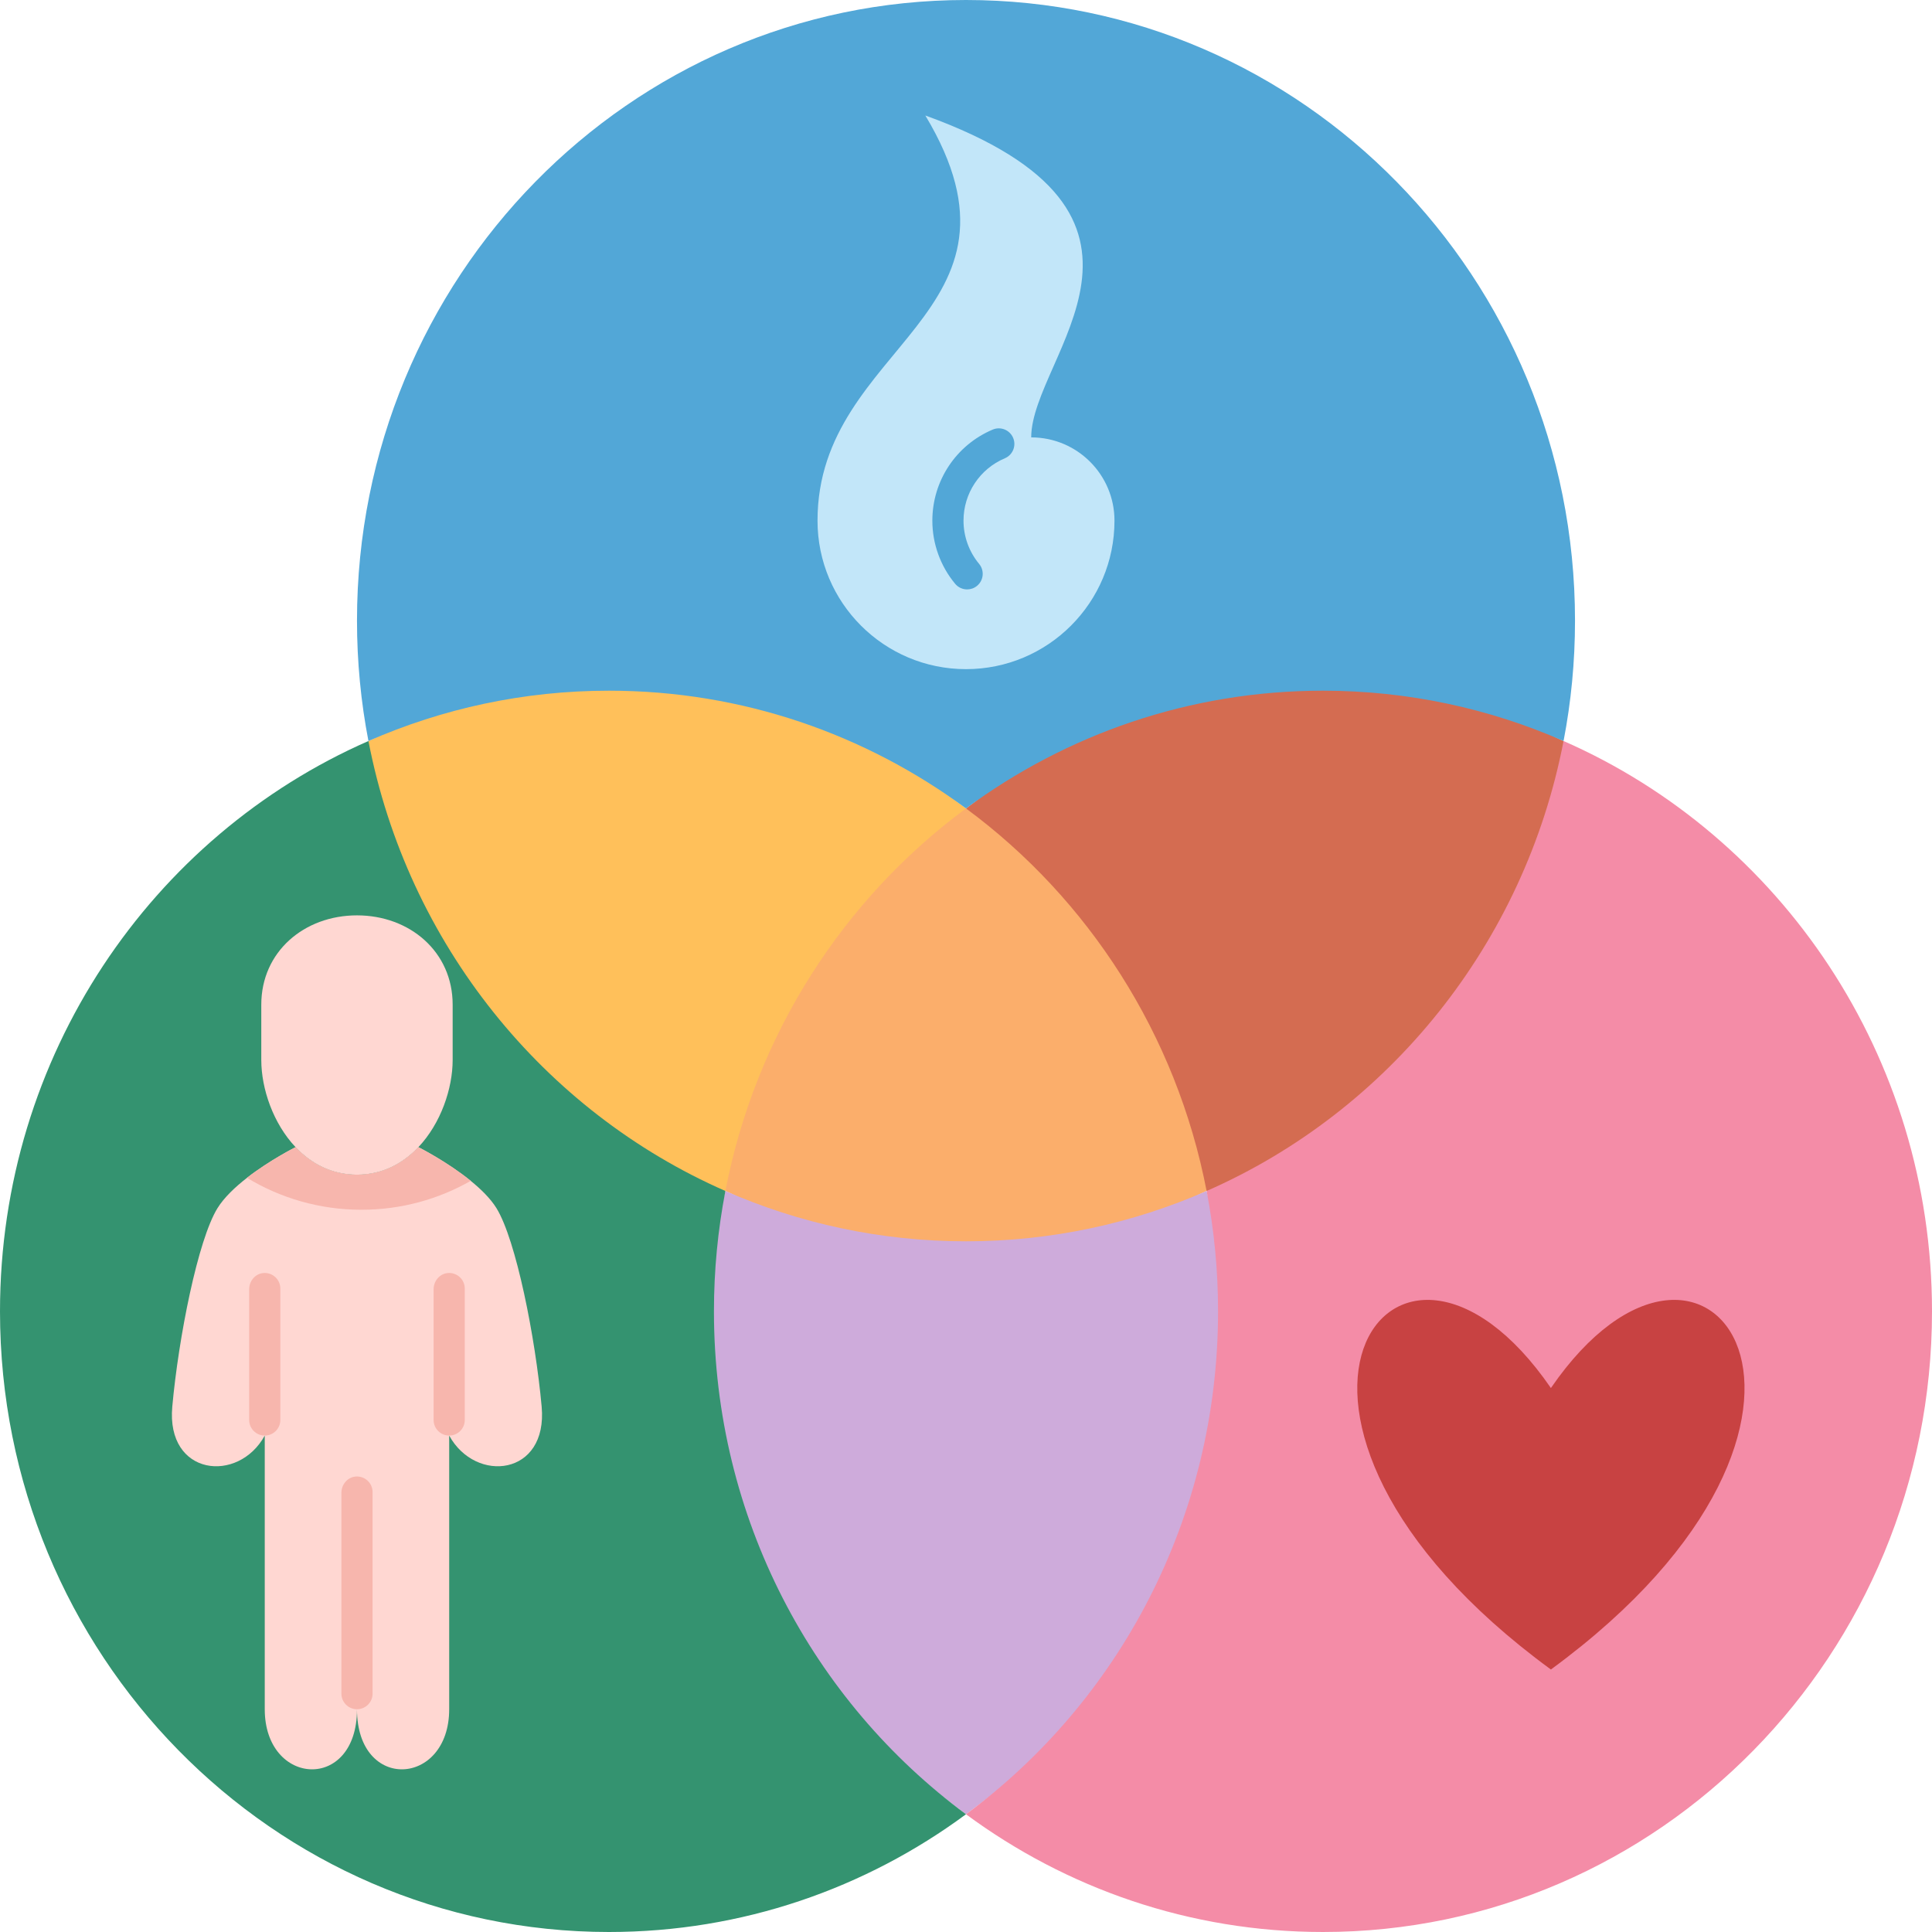
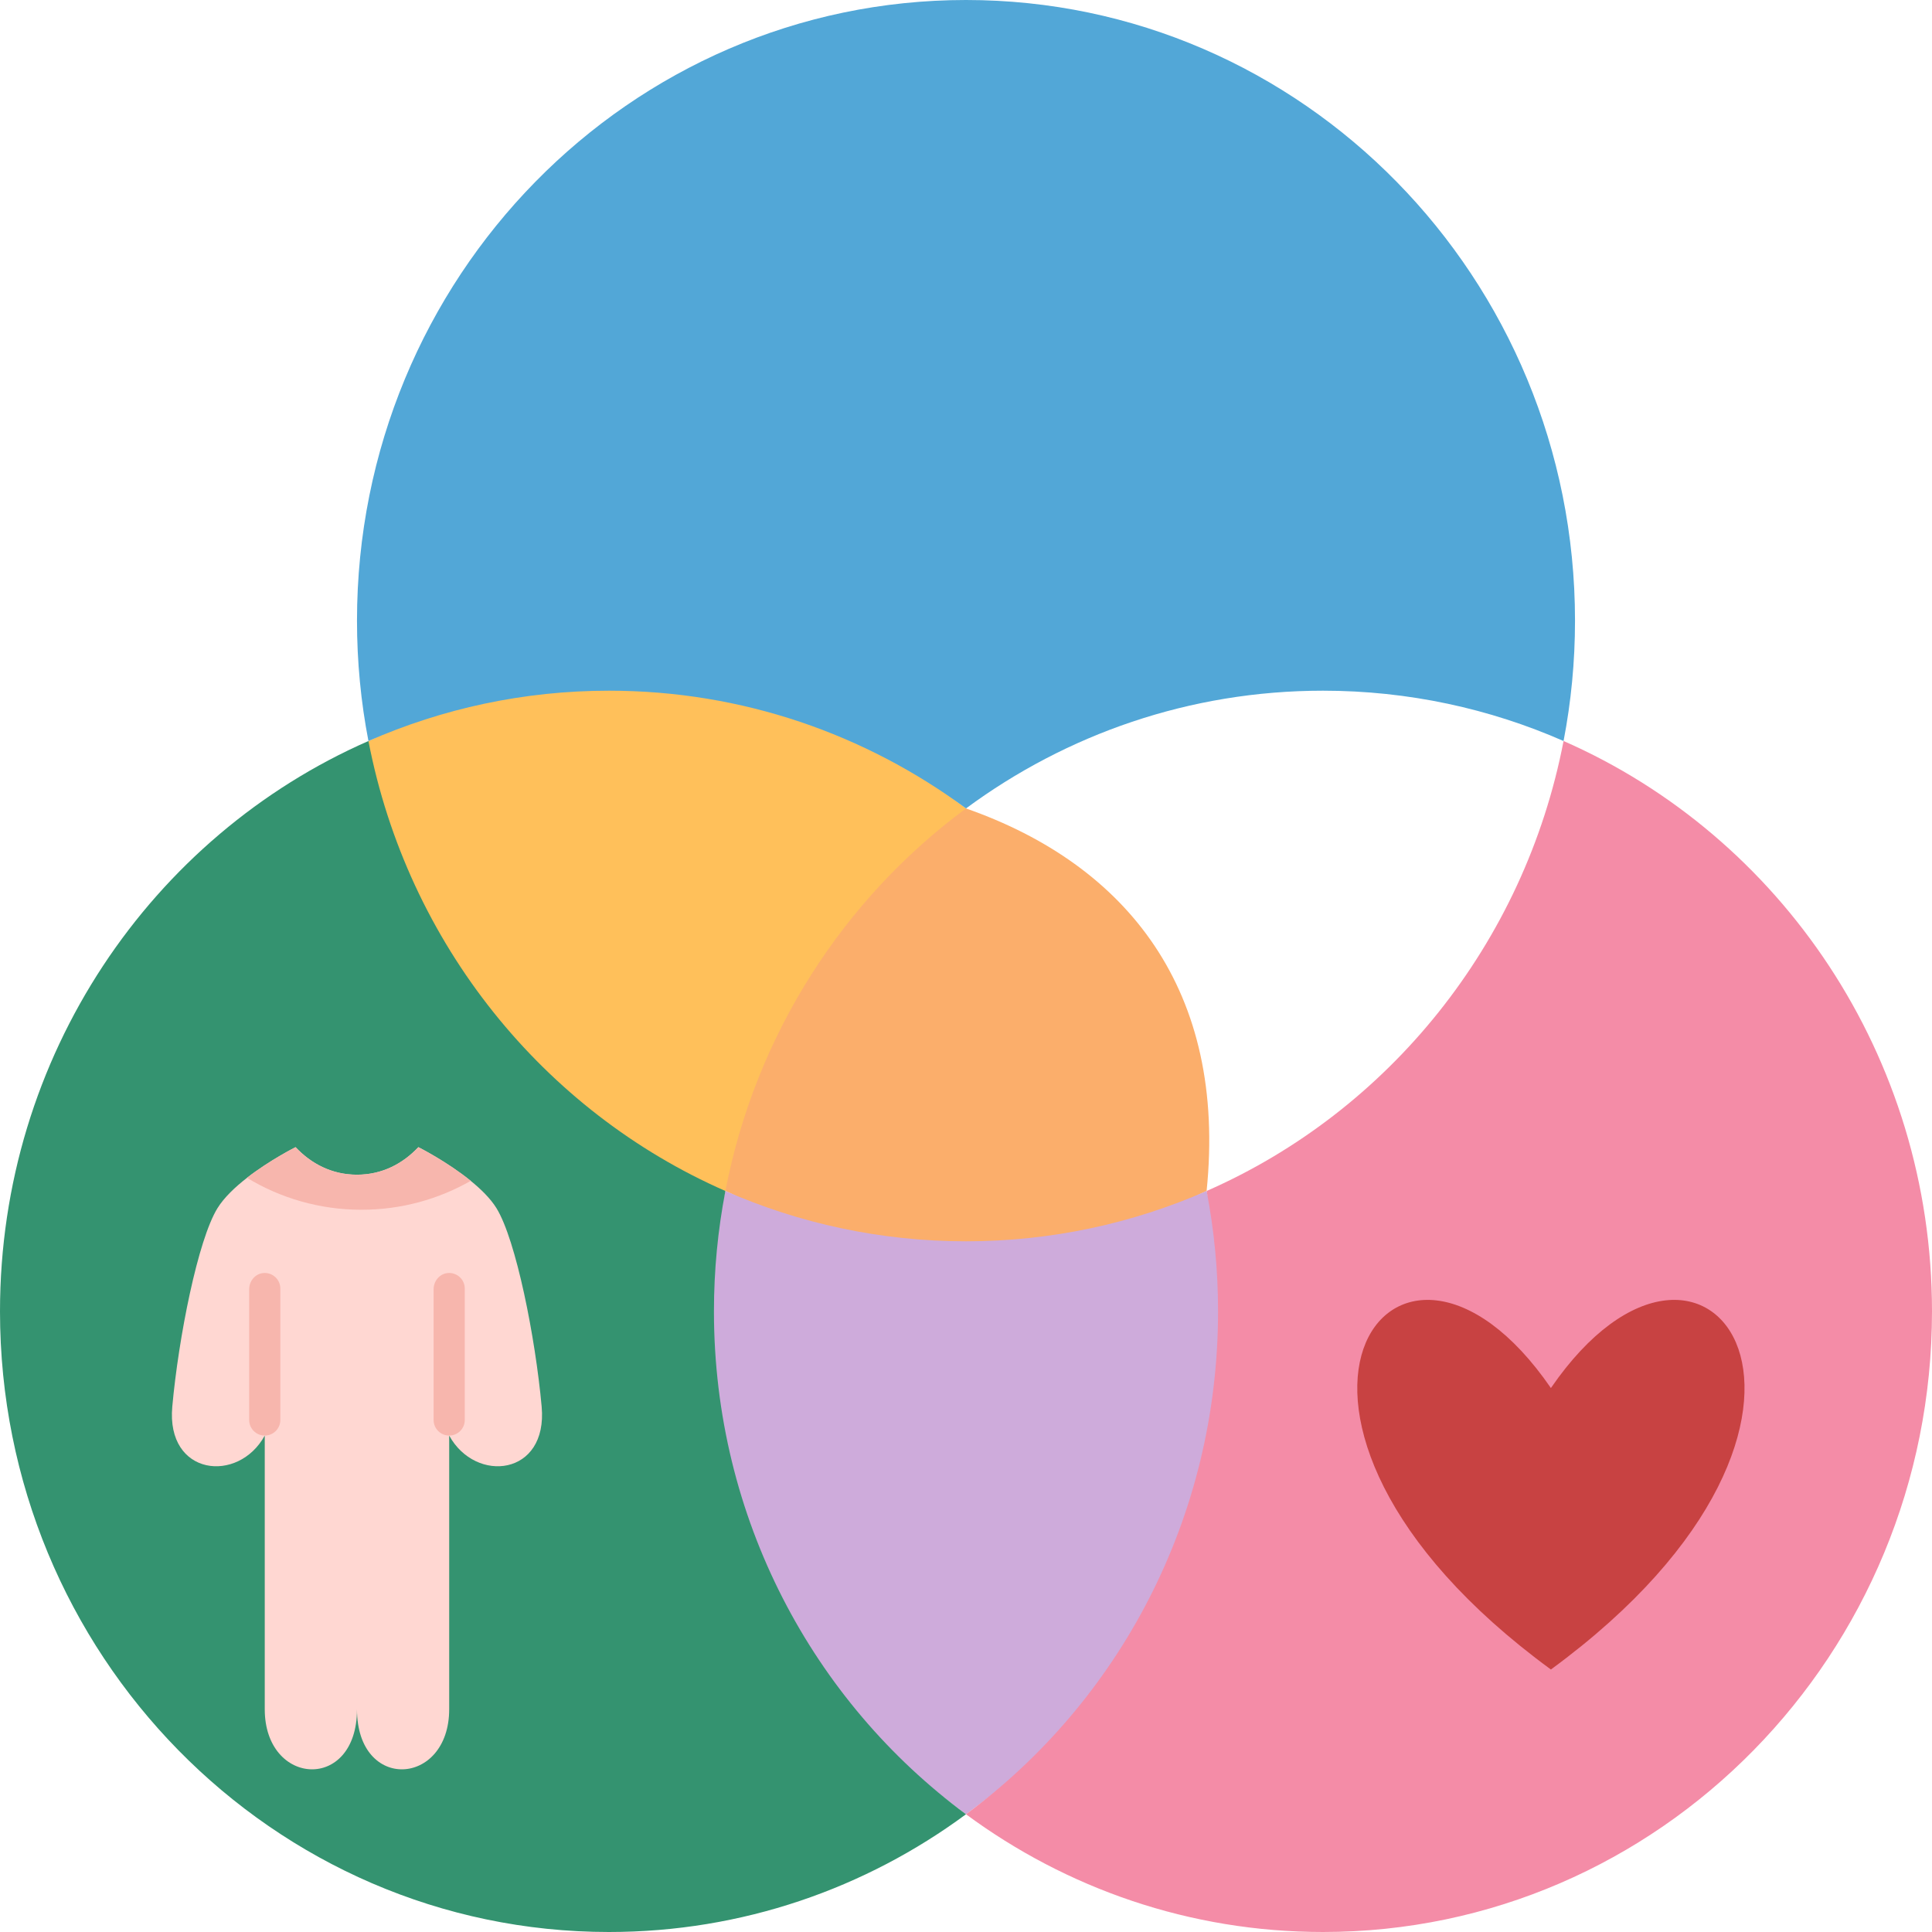
<svg xmlns="http://www.w3.org/2000/svg" height="496.0" preserveAspectRatio="xMidYMid meet" version="1.0" viewBox="0.0 0.0 496.0 496.0" width="496.0" zoomAndPan="magnify">
  <g>
    <g>
      <path d="M248,207.55c5.635,45.77-21.332,77.913-61.77,98.21c-69.526-1.068-96.093-51.147-91.64-115.52 c18.95-8.31,44.82-30.431,66.75-30.431C195.57,159.809,222.24,188.53,248,207.55z" fill="#ffc05a" />
    </g>
    <g>
      <path d="M248,207.55c41.516,14.516,67.016,46.841,61.77,98.21c-18.95,8.31-39.087,32.261-61.027,32.261 S205.18,314.07,186.23,305.76C193.99,265.53,216.6,230.73,248,207.55z" fill="#fbae6b" />
    </g>
    <g>
-       <path d="M401.41,190.24c11.376,82.283-19.924,130.384-91.64,115.52c-7.76-40.23-30.37-75.03-61.77-98.21 c25.76-19.02,53.749-52.337,87.979-52.337C357.909,155.213,382.46,181.93,401.41,190.24z" fill="#d46c51" />
-     </g>
+       </g>
    <g>
      <path d="M309.77,305.76c1.93,9.99,18.549,24.244,18.549,34.814c0,53.12-41.109,96.246-80.319,125.196 c-39.21-28.95-76.571-72.076-76.571-125.196c0-10.57,12.871-24.824,14.801-34.814c18.95,8.31,39.83,12.92,61.77,12.92 S290.82,314.07,309.77,305.76z" fill="#ceabdb" />
    </g>
    <g>
      <path d="M183.29,336.66c0,53.12,25.5,100.16,64.71,129.11C222.24,484.79,190.58,496,156.35,496 C70,496,0,424.66,0,336.66c0-65.64,38.95-122.02,94.59-146.42c10.04,52.07,44.97,95.05,91.64,115.52 C184.3,315.75,183.29,326.09,183.29,336.66z" fill="#349370" />
    </g>
    <g>
      <path d="M404.35,159.34c0,10.57-1.01,20.91-2.94,30.9c-18.95-8.31-39.83-12.92-61.76-12.92 c-34.23,0-65.89,11.21-91.65,30.23c-25.76-19.02-57.42-30.23-91.65-30.23c-21.93,0-42.81,4.61-61.76,12.92 c-1.93-9.99-2.94-20.33-2.94-30.9C91.65,71.34,161.65,0,248,0S404.35,71.34,404.35,159.34z" fill="#52a7d7" />
    </g>
    <g>
      <path d="M401.41,190.24c55.64,24.4,94.59,80.78,94.59,146.42c0,88-70,159.34-156.35,159.34 c-34.23,0-65.89-11.21-91.65-30.23c39.21-28.95,64.71-75.99,64.71-129.11c0-10.57-1.01-20.91-2.94-30.9 C356.44,285.29,391.37,242.31,401.41,190.24z" fill="#f48ca7" />
    </g>
    <g>
-       <path d="M264.74,112.29c11.81,0,21.38,9.57,21.38,21.38c0,21.05-17.07,38.12-38.12,38.12 s-38.12-17.07-38.12-38.12c0-45.44,58.45-52.73,27.68-104.02C308.2,55.19,264.74,91.39,264.74,112.29z" fill="#c2e6f9" />
-     </g>
+       </g>
    <g>
      <path d="M398.16,356.35c40.26-58.58,88.11,7.73,0,72.26C310.05,364.08,357.9,297.77,398.16,356.35z" fill="#c84242" />
    </g>
    <g>
      <path d="M115.32,368.55v70.26c0,19.84-23.67,21.29-23.67,0c0,21.29-23.68,19.84-23.68,0v-70.26 c-6.78,12.39-25.35,10.36-23.74-7.42c1.61-17.78,6.58-42.84,11.61-50.97c1.71-2.75,4.55-5.43,7.57-7.78 c5.9-4.58,12.47-7.87,12.47-7.87c3.98,4.22,9.28,7.07,15.77,7.07c6.49,0,11.78-2.85,15.76-7.07c0,0,7.32,3.67,13.44,8.65 c2.65,2.15,5.08,4.55,6.6,7c5.03,8.13,10,33.19,11.61,50.97C140.68,378.91,122.1,380.94,115.32,368.55z" fill="#ffd7d2" />
    </g>
    <g>
-       <path d="M116.21,257.92c0,0,0,1.79,0,14.21c0,7.34-3.04,16.29-8.8,22.38c-3.98,4.22-9.27,7.07-15.76,7.07 s-11.79-2.85-15.77-7.07c-5.76-6.09-8.8-15.04-8.8-22.38c0-12.42,0-14.21,0-14.21c0-13.57,11-22.92,24.57-22.92 C105.21,235,116.21,244.35,116.21,257.92z" fill="#ffd7d2" />
-     </g>
+       </g>
    <g>
-       <path d="M91.257,379.078c-2.08,0.199-3.607,2.064-3.607,4.153l0,51.578c0,2.209,1.791,4,4,4h0 c2.209,0,4-1.791,4-4v-51.75C95.65,380.721,93.643,378.851,91.257,379.078z" fill="#f7b6ad" />
-     </g>
+       </g>
    <g>
      <path d="M67.577,326.828c-2.08,0.199-3.607,2.064-3.607,4.153l0,33.568c0,2.209,1.791,4,4,4h0 c2.209,0,4-1.791,4-4v-33.74C71.97,328.471,69.962,326.601,67.577,326.828z" fill="#f7b6ad" />
    </g>
    <g>
      <path d="M114.927,326.828c-2.08,0.199-3.607,2.064-3.607,4.153l0,33.568c0,2.209,1.791,4,4,4h0 c2.209,0,4-1.791,4-4v-33.74C119.32,328.471,117.313,326.601,114.927,326.828z" fill="#f7b6ad" />
    </g>
    <g>
-       <path d="M260.102,112.412c-0.86-2.035-3.211-2.986-5.242-2.127c-9.415,3.981-15.499,13.161-15.499,23.385 c0,5.917,2.079,11.673,5.855,16.209c0.791,0.951,1.93,1.441,3.076,1.441c0.902,0,1.81-0.304,2.557-0.926 c1.698-1.413,1.929-3.936,0.516-5.633c-2.582-3.103-4.004-7.041-4.004-11.092c0-7.003,4.166-13.289,10.614-16.016 C260.01,116.793,260.962,114.446,260.102,112.412z" fill="#52a7d7" />
-     </g>
+       </g>
    <g>
      <path d="M120.85,303.16c-8.27,4.72-17.85,7.42-28.05,7.42c-10.76,0-20.82-3-29.39-8.2 c5.9-4.58,12.47-7.87,12.47-7.87c3.98,4.22,9.28,7.07,15.77,7.07c6.49,0,11.78-2.85,15.76-7.07 C107.41,294.51,114.73,298.18,120.85,303.16z" fill="#f7b6ad" />
    </g>
  </g>
</svg>